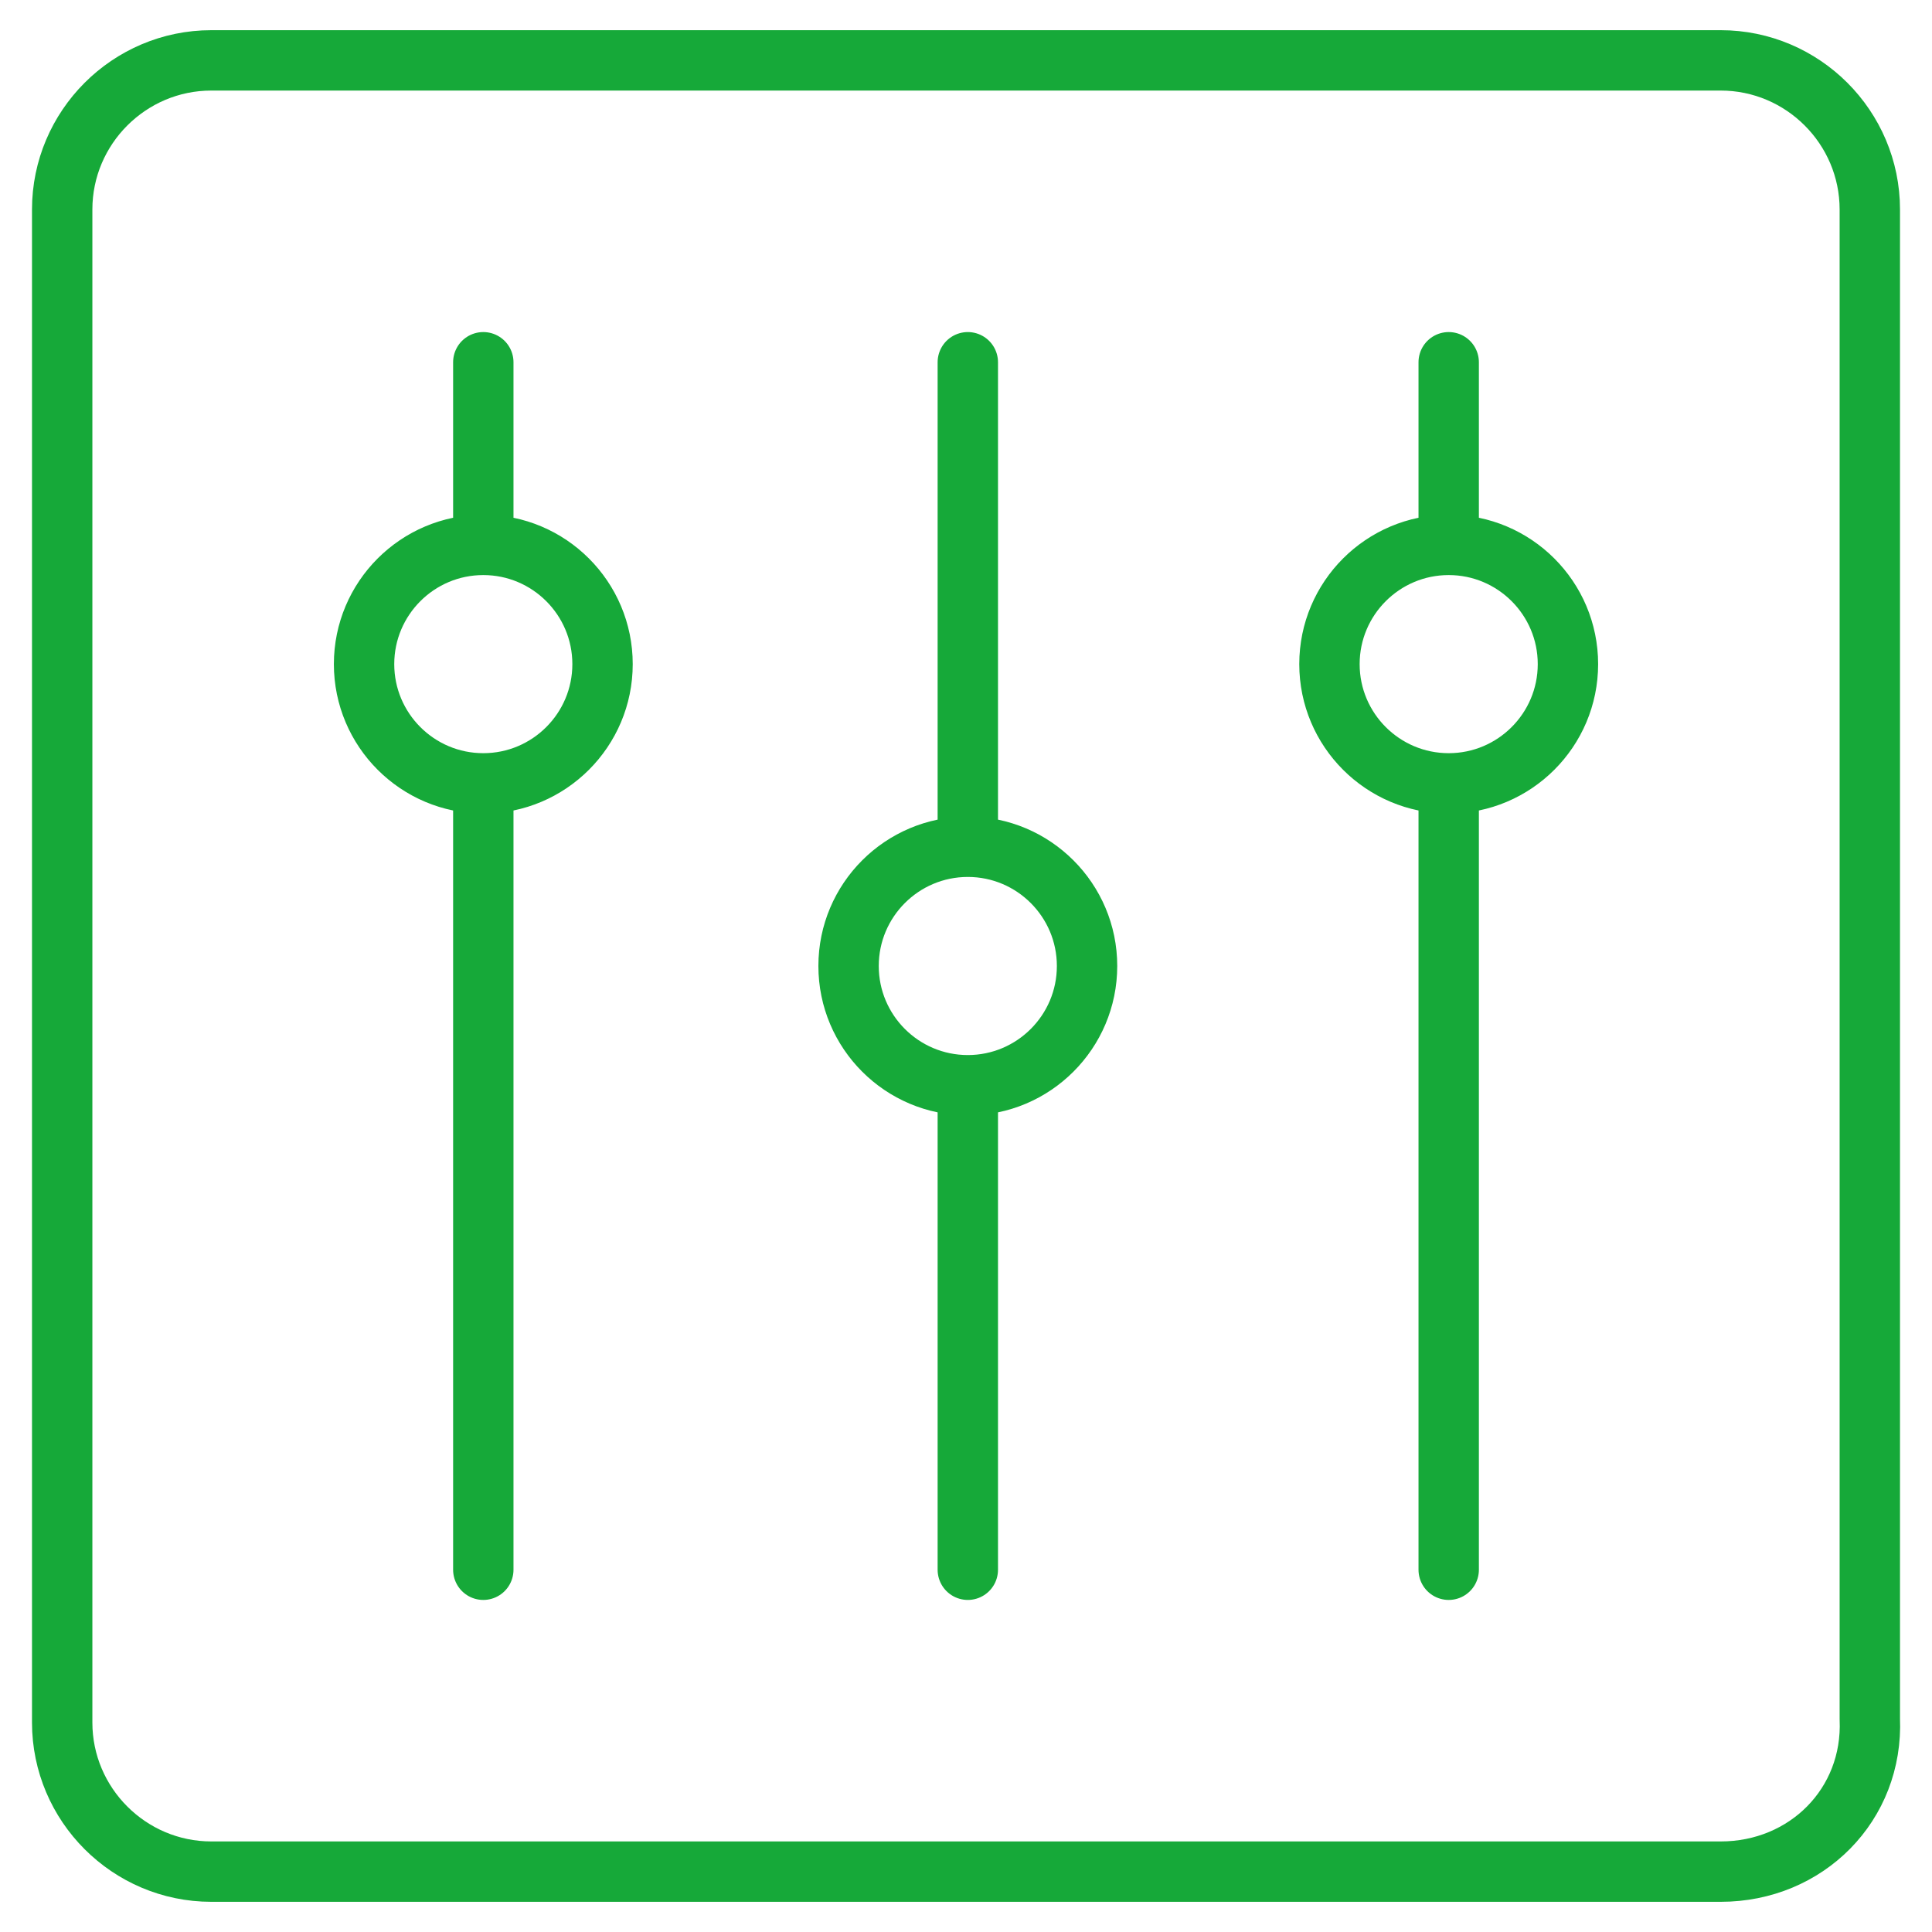
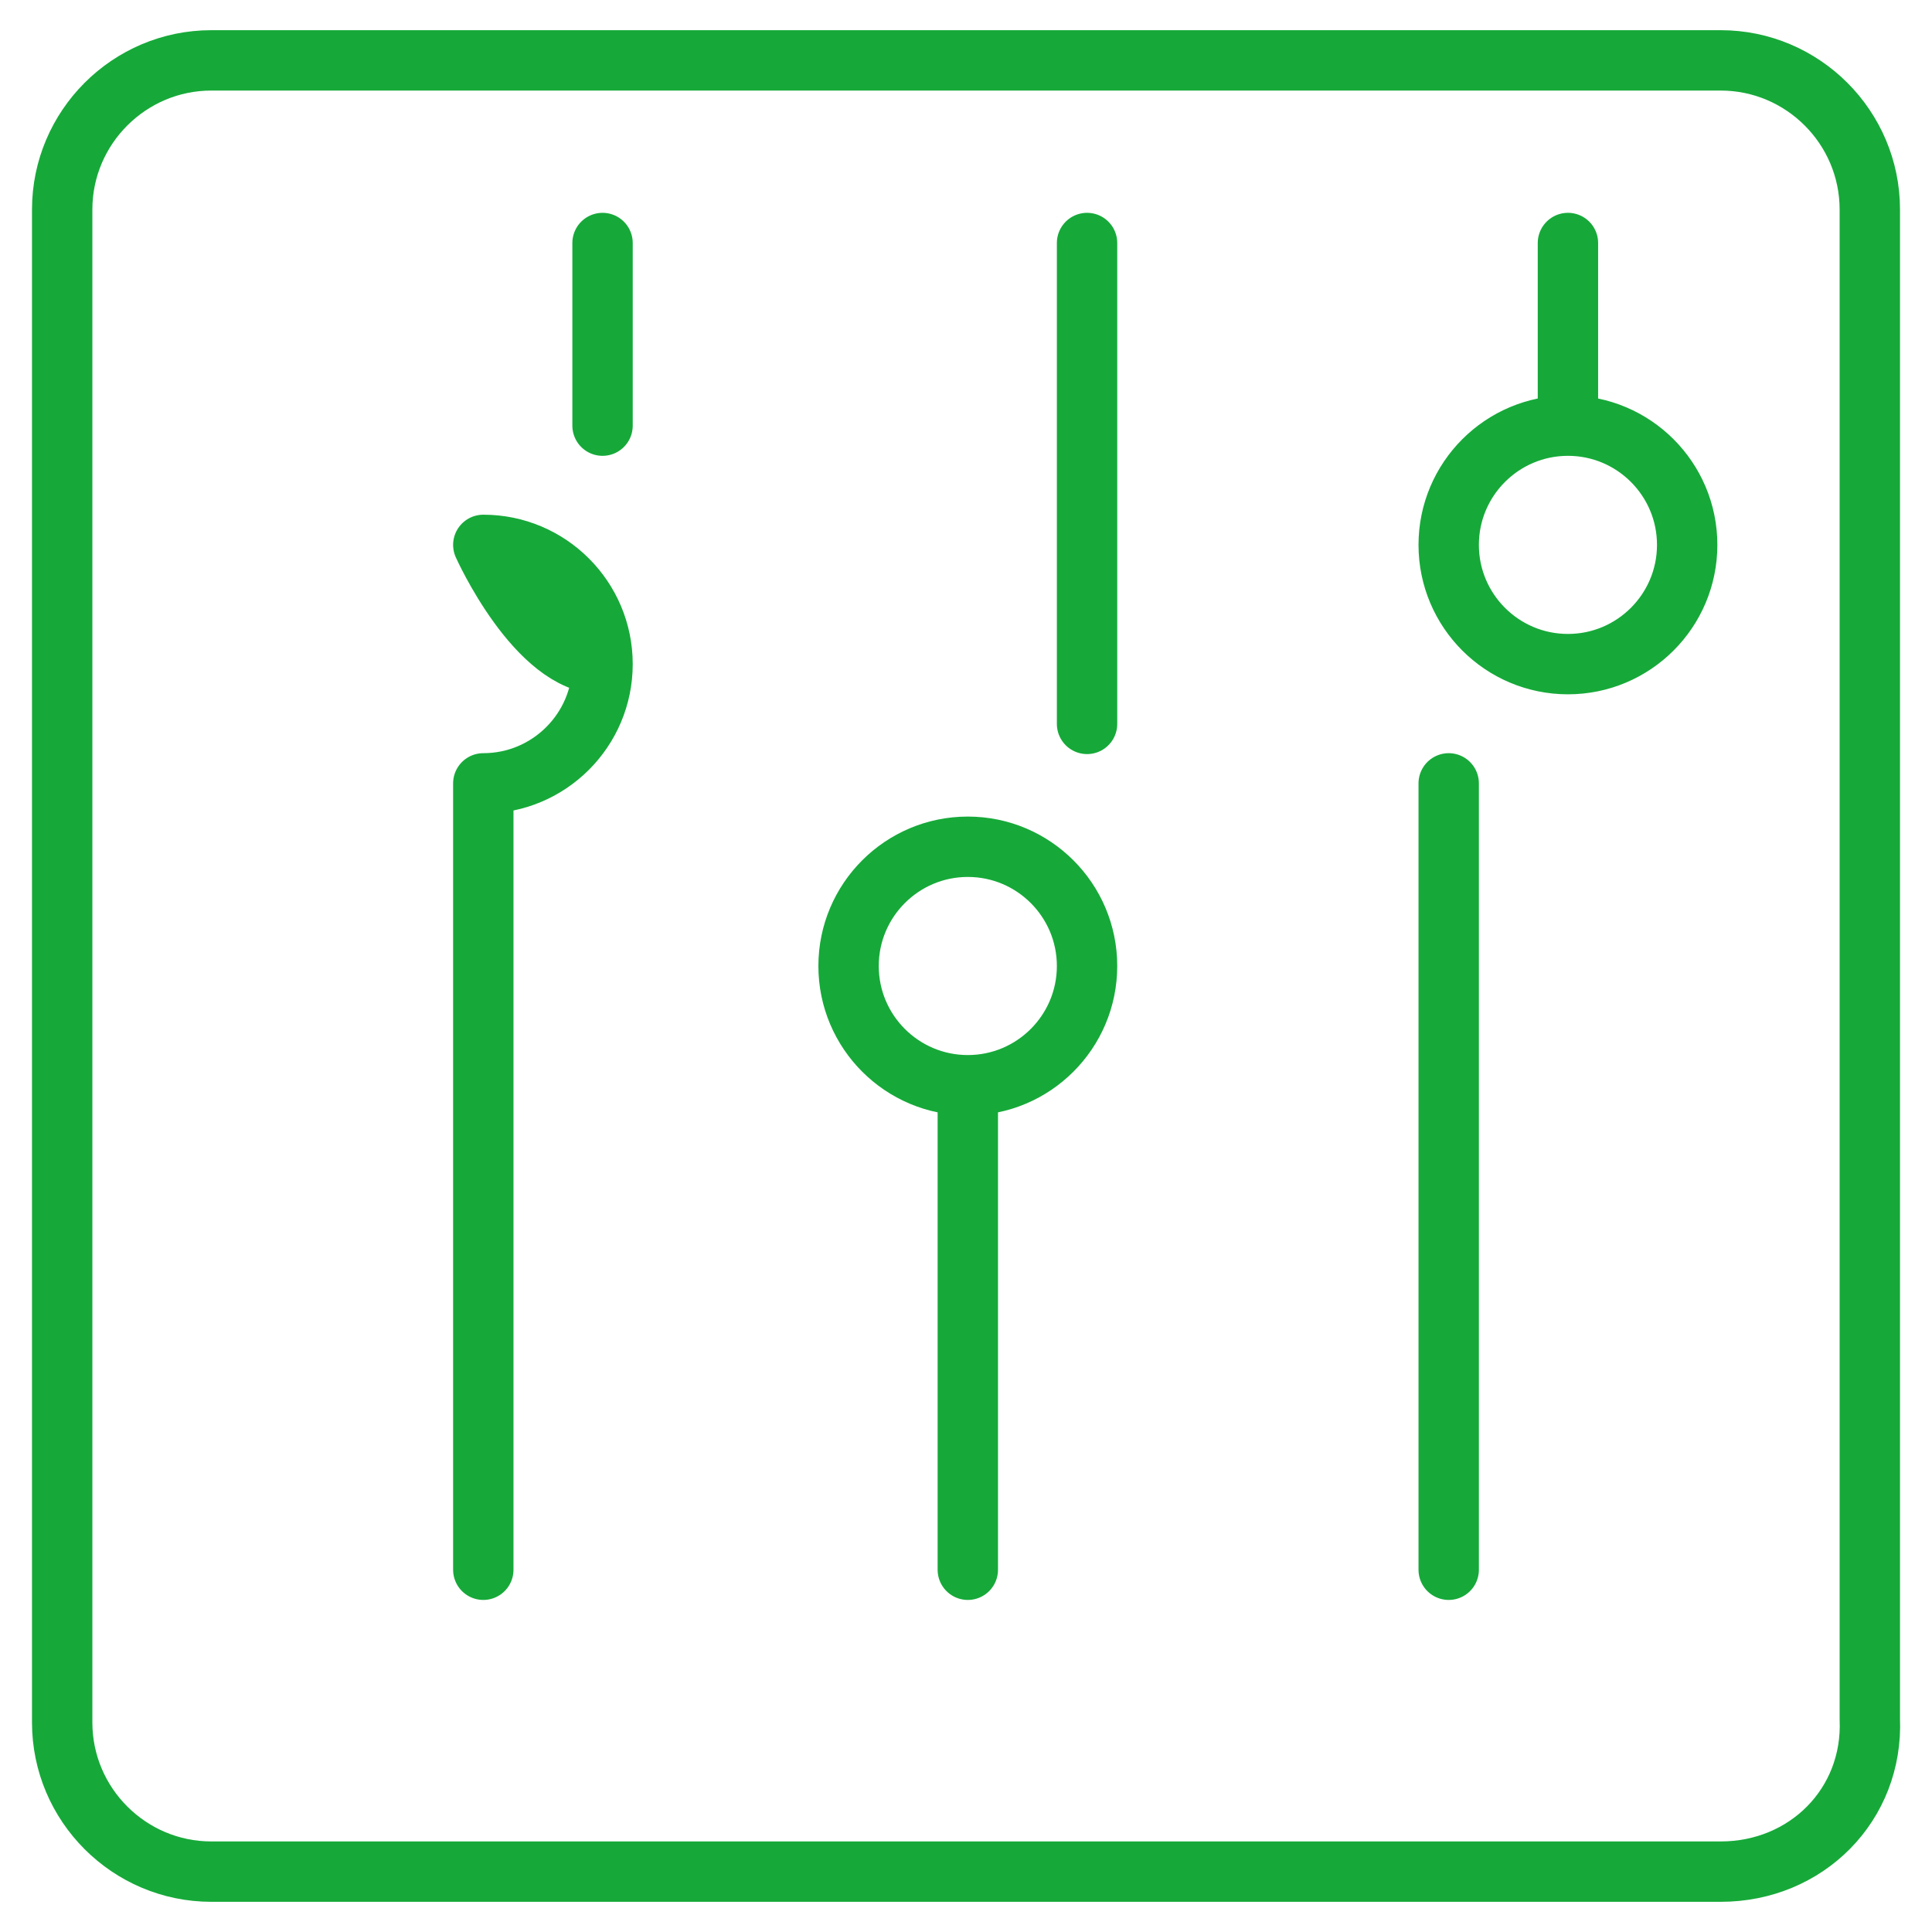
<svg xmlns="http://www.w3.org/2000/svg" id="_圖層_2" data-name="圖層 2" viewBox="0 0 64 64">
  <defs>
    <style>
      .cls-1, .cls-2 {
        fill: none;
      }

      .cls-2 {
        stroke: #16a939;
        stroke-linecap: round;
        stroke-linejoin: round;
        stroke-width: 2px;
      }
    </style>
  </defs>
  <g id="_圖層_2-2" data-name="圖層 2">
    <g>
-       <path class="cls-2" d="m57,62H7c-2.72,0-4.94-2.22-4.94-4.94V6.94c0-2.72,2.22-4.94,4.94-4.94h50c2.72,0,4.94,2.22,4.94,4.94v50c.12,2.84-2.1,5.06-4.94,5.06ZM16.01,25.95v26.05m31.98-26.05v26.05m-15.93-16.05v16.05m0-16.05c2.18,0,3.95-1.77,3.95-3.95s-1.77-3.95-3.95-3.95-3.95,1.77-3.95,3.95,1.77,3.95,3.95,3.95Zm-16.05-17.9c2.18,0,3.95,1.77,3.95,3.95s-1.77,3.95-3.95,3.95m0-7.9c-2.18,0-3.95,1.77-3.95,3.95s1.77,3.95,3.95,3.95m0-13.95v6.05m31.98,0c2.18,0,3.95,1.77,3.95,3.95s-1.77,3.95-3.95,3.95m0-7.9c-2.18,0-3.95,1.77-3.95,3.95s1.77,3.95,3.95,3.95m0-13.95v6.05m-15.93-6.05v15.93" />
-       <rect class="cls-1" width="64" height="64" />
+       <path class="cls-2" d="m57,62H7c-2.72,0-4.94-2.22-4.94-4.94V6.94c0-2.72,2.22-4.94,4.94-4.94h50c2.72,0,4.94,2.22,4.94,4.94v50c.12,2.84-2.1,5.06-4.94,5.06ZM16.01,25.95v26.05m31.98-26.05v26.05m-15.93-16.05v16.05m0-16.05c2.18,0,3.95-1.77,3.95-3.95s-1.77-3.95-3.95-3.95-3.95,1.77-3.95,3.95,1.77,3.95,3.95,3.95Zm-16.05-17.9c2.18,0,3.95,1.77,3.95,3.95s-1.77,3.95-3.95,3.95m0-7.9s1.77,3.95,3.95,3.95m0-13.95v6.05m31.98,0c2.18,0,3.95,1.77,3.95,3.95s-1.77,3.95-3.95,3.95m0-7.9c-2.18,0-3.95,1.77-3.95,3.95s1.77,3.95,3.95,3.95m0-13.95v6.05m-15.93-6.05v15.93" />
    </g>
  </g>
</svg>